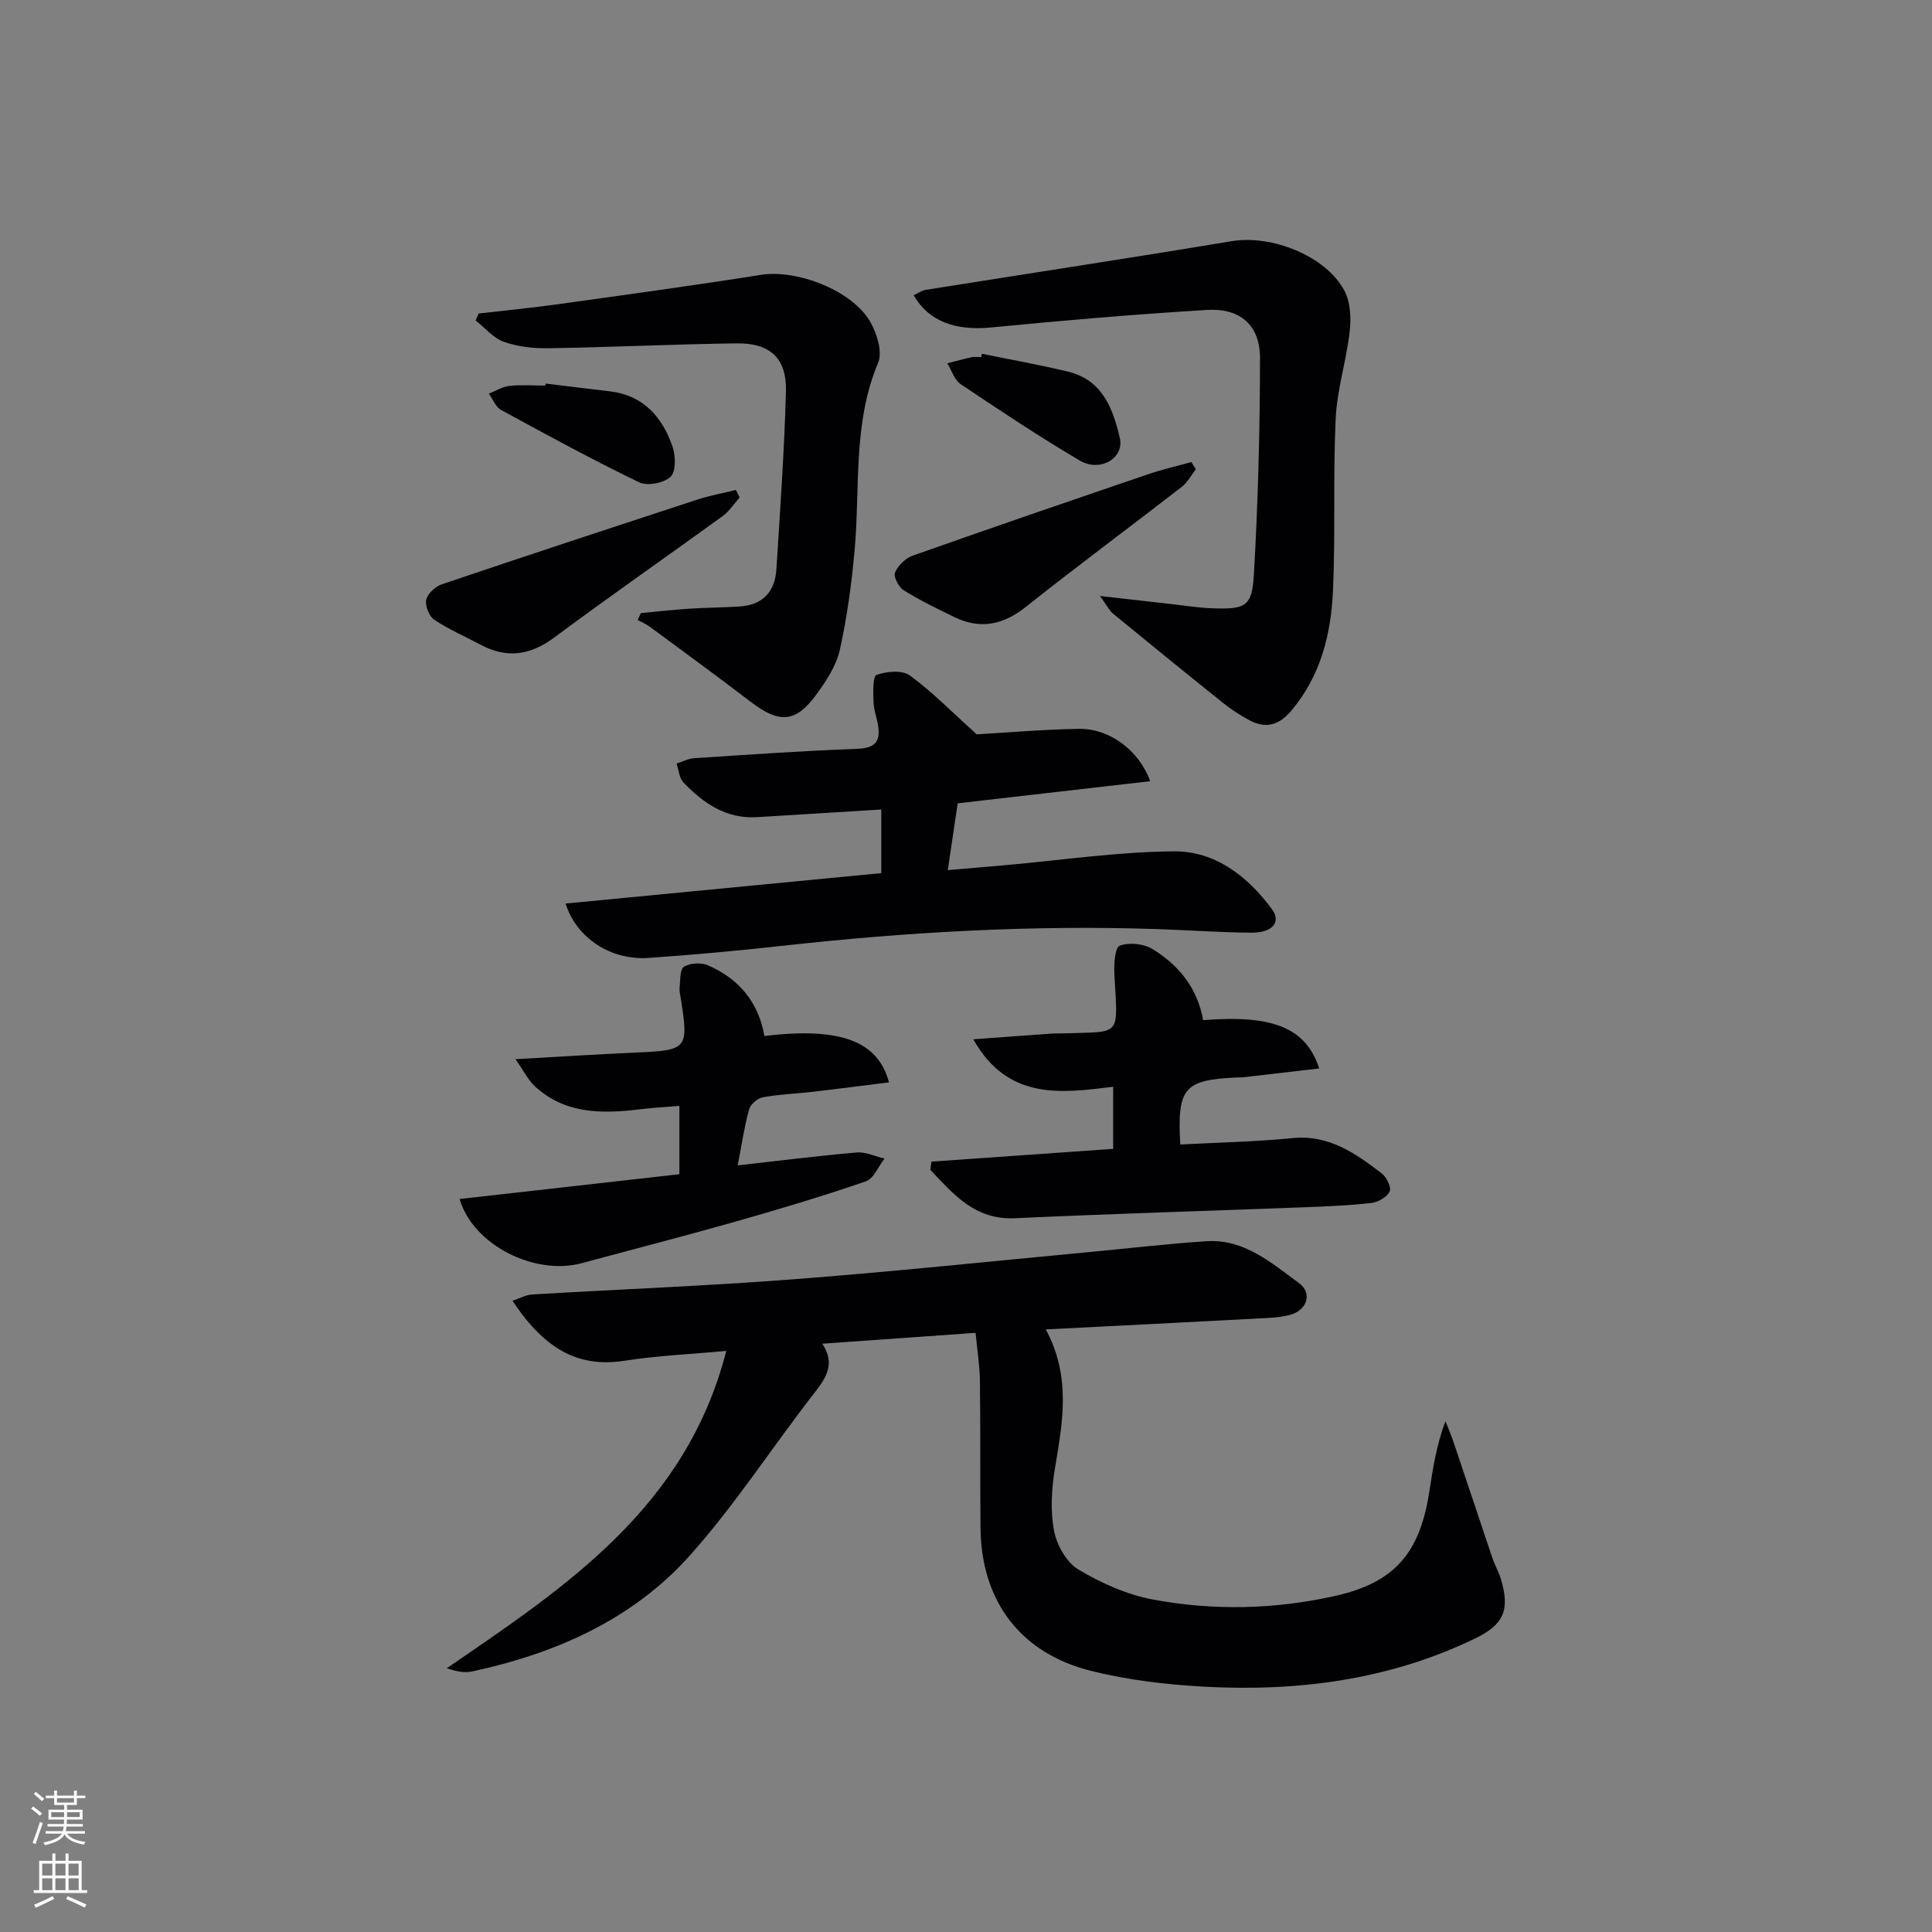
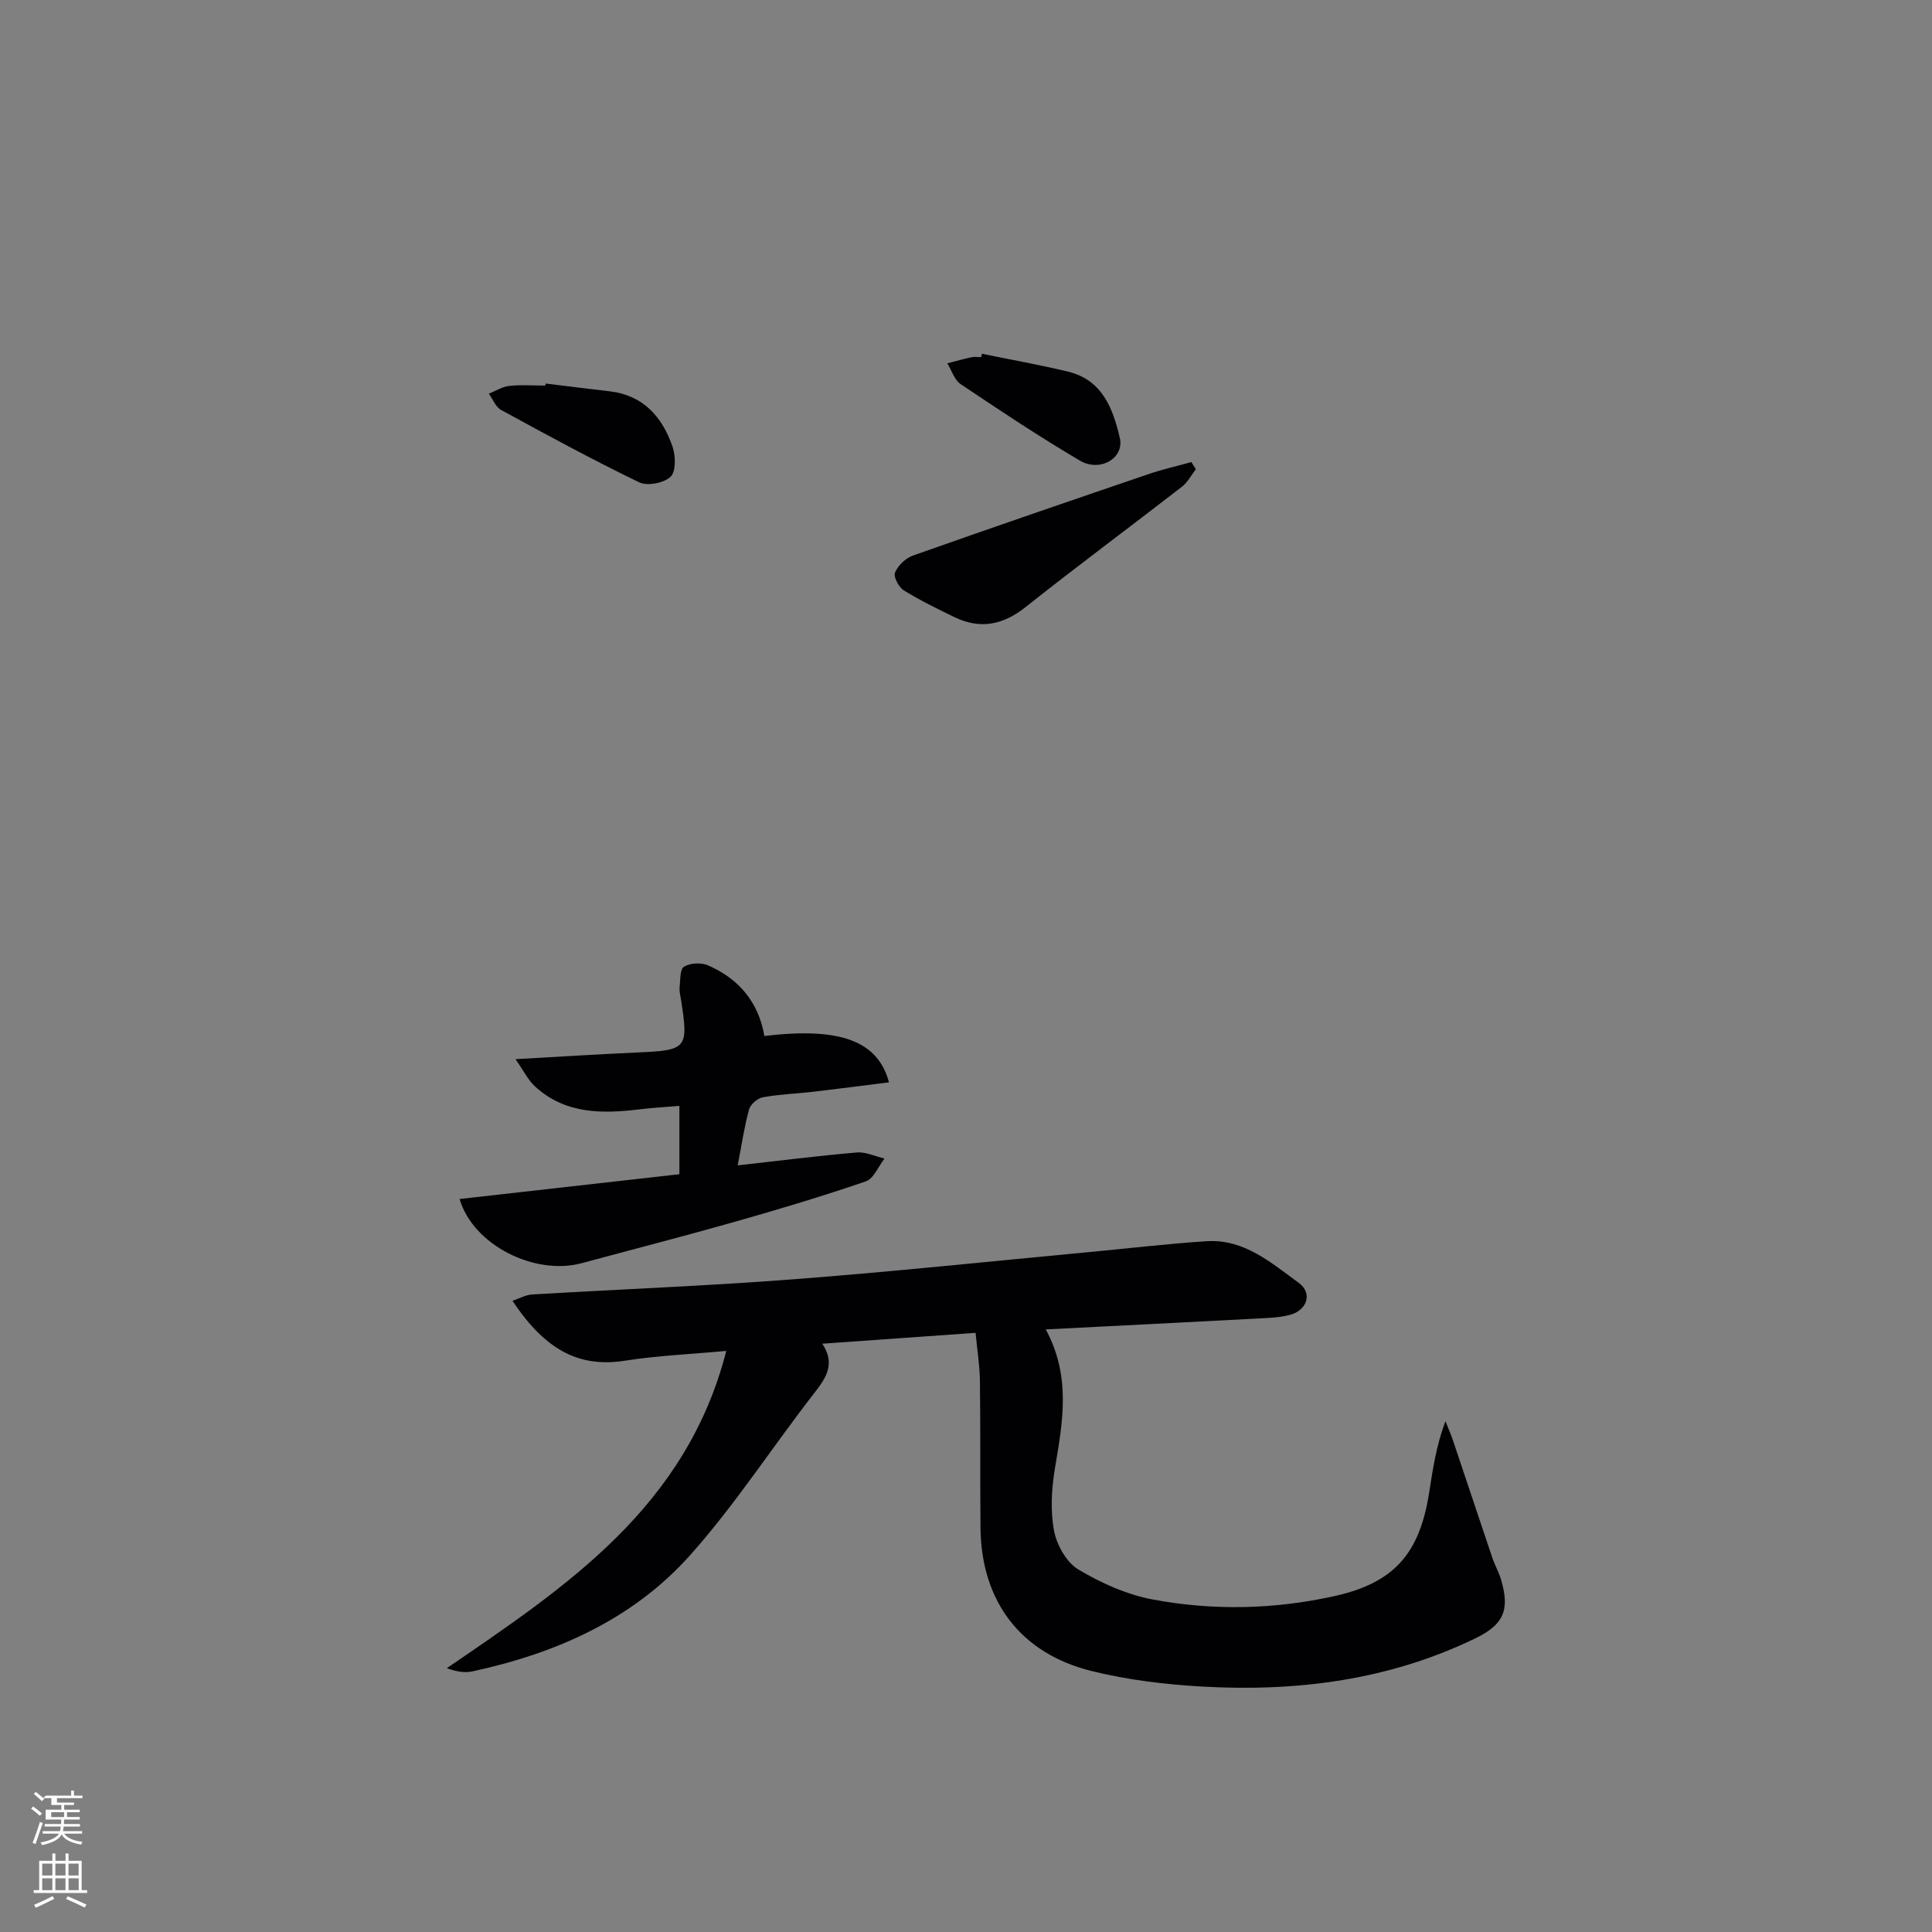
<svg xmlns="http://www.w3.org/2000/svg" enable-background="new 0 0 400 400" viewBox="0 0 400 400">
  <rect x="0" y="0" width="400" height="400" fill="#808080" stroke="none" />
  <g fill="#010103">
    <path d="m150.37 279.69c-7.68.71-14.33.98-20.86 2.01-8.94 1.41-16.2-1.48-23.4-12.39 1.44-.48 2.73-1.22 4.05-1.3 18.09-1.08 36.21-1.77 54.28-3.16 20.37-1.56 40.7-3.71 61.04-5.62 8.1-.76 16.19-1.72 24.31-2.25 7.77-.51 13.39 4.47 19.1 8.62 2.92 2.12 1.75 5.7-1.85 6.64-2.06.54-4.26.62-6.4.73-14.41.77-28.82 1.49-44.12 2.27 5.29 9.84 3.49 19.23 1.9 28.72-.71 4.23-.97 8.76-.2 12.93.55 2.95 2.56 6.56 5.02 8.04 4.72 2.83 10.06 5.22 15.44 6.23 12.5 2.34 25.18 2.06 37.62-.71 12.34-2.74 17.6-8.79 19.58-21.35.77-4.87 1.45-9.75 3.39-14.85.55 1.4 1.15 2.79 1.64 4.22 2.69 7.99 5.34 16 8.04 23.99.53 1.57 1.37 3.03 1.84 4.62 1.83 6.24.55 9.27-5.33 12.12-17.81 8.63-36.81 11.07-56.3 10-7.74-.43-15.58-1.36-23.1-3.22-14.82-3.65-22.92-14.52-23.06-29.68-.09-10.16.01-20.33-.12-30.49-.04-3.11-.55-6.21-.9-9.86-10.73.76-20.96 1.49-31.73 2.25 2.75 4.14.82 7.04-1.67 10.23-8.67 11.14-16.37 23.11-25.74 33.6-11.87 13.28-27.74 20.28-45.02 24.01-1.6.35-3.34.05-5.31-.66 24.73-16.91 49.55-33.29 57.86-65.69z" />
-     <path d="m202.22 152.04c5.85-.34 13.46-1 21.08-1.14 6.38-.12 12.49 4.39 14.84 10.84-13.24 1.52-26.3 3.02-39.86 4.58-.64 4.34-1.29 8.71-2.05 13.83 4.23-.36 8.15-.69 12.07-1.04 11.58-1.03 23.16-2.76 34.74-2.85 8.54-.07 15.29 5.17 20.31 11.99 1.96 2.67.1 4.88-4.24 4.85-6.48-.04-12.96-.52-19.44-.74-26.15-.89-52.19.62-78.17 3.51-9.08 1.01-18.18 1.83-27.29 2.46-7.66.53-14.87-4.07-17.11-11.26 21.91-2.11 43.63-4.21 65.36-6.3 0-4.36 0-8.58 0-13.17-8.91.55-17.31 1.06-25.7 1.58-6.4.4-11.13-2.87-15.26-7.18-.88-.92-.97-2.59-1.43-3.91 1.2-.38 2.39-1.03 3.61-1.11 11.28-.74 22.55-1.53 33.84-1.95 3.61-.14 4.83-1.48 4.28-4.81-.27-1.64-.9-3.25-.95-4.88-.06-1.95-.17-5.33.63-5.61 2.08-.74 5.3-1.04 6.88.11 4.59 3.34 8.61 7.47 13.86 12.2z" />
-     <path d="m227.74 123.39c6.05.69 10.68 1.22 15.31 1.74 2.64.3 5.28.72 7.93.81 6.92.24 8.25-.33 8.63-7.06.85-14.9 1.25-29.83 1.26-44.75 0-6.82-4.1-10.39-11.03-9.96-14.91.91-29.81 2.18-44.68 3.63-7.26.71-12.88-1.22-16-6.68.86-.39 1.65-.97 2.52-1.11 21.11-3.37 42.25-6.57 63.34-10.08 8.16-1.36 19.42 2.97 23.32 10.24 1.26 2.36 1.42 5.68 1.1 8.45-.68 6.04-2.61 11.98-2.9 18.02-.56 11.8-.04 23.66-.55 35.47-.39 9.05-2.49 17.73-8.61 25-2.56 3.05-5.32 3.83-8.74 1.99-1.89-1.02-3.72-2.21-5.4-3.55-7.66-6.13-15.27-12.33-22.86-18.55-.68-.57-1.09-1.47-2.64-3.61z" />
-     <path d="m99.11 64.91c5.54-.64 11.09-1.18 16.61-1.95 13.96-1.95 27.93-3.85 41.85-6.06 7.38-1.17 18.91 3.21 22.63 9.77 1.36 2.41 2.55 6.19 1.61 8.42-5.28 12.57-3.71 25.84-4.87 38.82-.62 6.92-1.56 13.86-3.06 20.63-.73 3.26-2.78 6.4-4.8 9.17-4.36 5.99-7.71 6.14-13.73 1.54-6.86-5.25-13.84-10.34-20.79-15.47-.77-.57-1.69-.95-2.54-1.42.22-.48.45-.95.67-1.43 3.34-.31 6.68-.69 10.03-.91 3.49-.23 6.99-.23 10.47-.46 4.74-.31 7.26-3.08 7.55-7.66.78-12.27 1.64-24.53 1.98-36.82.19-6.89-3.25-10.09-10.23-9.99-12.97.17-25.93.8-38.9 1.01-3.1.05-6.38-.31-9.27-1.33-2.2-.78-3.91-2.9-5.85-4.43.22-.47.43-.95.64-1.43z" />
-     <path d="m249.1 211.21c14.48-1.14 21.26 1.57 24.03 10-5.32.62-10.49 1.23-15.66 1.82-.49.06-1 .02-1.5.05-10.84.51-12.26 2.16-11.61 13.88 7.74-.42 15.51-.56 23.22-1.33 7.56-.75 13.05 3.15 18.48 7.3 1.01.77 2.06 2.92 1.66 3.74-.57 1.17-2.39 2.23-3.79 2.39-4.62.53-9.28.72-13.93.89-19.95.76-39.91 1.35-59.85 2.27-8.36.39-12.73-4.99-17.53-10.01.08-.57.15-1.14.23-1.71 12.39-.87 24.79-1.74 37.62-2.64 0-4.15 0-8.18 0-12.86-10.78 1.34-21.81 2.86-28.96-9.82 5.79-.43 10.96-.82 16.14-1.18 1-.07 2-.02 3-.06 11.63-.41 10.78.84 10.07-12.22-.11-2.05.11-5.54 1.1-5.92 1.94-.73 4.95-.43 6.77.68 5.42 3.3 9.31 8.03 10.51 14.73z" />
    <path d="m158.26 214.49c15.65-1.87 23.51.99 25.79 9.6-5.29.66-10.49 1.34-15.71 1.95-3.46.4-6.97.51-10.39 1.14-1.1.2-2.57 1.45-2.86 2.51-.97 3.49-1.49 7.11-2.36 11.59 8.62-.97 16.62-1.98 24.65-2.67 1.87-.16 3.83.81 5.75 1.26-1.28 1.62-2.24 4.16-3.88 4.72-8.93 3.07-17.99 5.78-27.08 8.36-10.53 2.99-21.14 5.71-31.7 8.57-9.73 2.63-22.49-3.69-25.32-13.28 15.19-1.71 30.26-3.41 45.51-5.13 0-4.85 0-9.13 0-14.15-2.84.24-5.58.39-8.29.72-7.79.95-15.39.97-21.63-4.77-1.42-1.31-2.31-3.2-4.01-5.62 9.3-.52 17.22-1.03 25.15-1.38 10.4-.46 10.71-.79 9.1-11.02-.13-.82-.36-1.67-.27-2.47.16-1.5.04-3.75.9-4.27 1.28-.78 3.56-.91 4.97-.29 6.29 2.74 10.43 7.49 11.68 14.63z" />
-     <path d="m153.14 102.99c-1.16 1.3-2.14 2.86-3.52 3.86-11.58 8.4-23.34 16.56-34.81 25.1-5 3.72-9.84 4.45-15.29 1.54-3.22-1.72-6.61-3.17-9.63-5.19-1.06-.71-1.92-2.91-1.64-4.14.29-1.27 1.9-2.74 3.24-3.19 17.59-5.95 35.23-11.75 52.88-17.53 2.6-.85 5.32-1.34 7.99-2 .26.52.52 1.04.78 1.55z" />
    <path d="m247.59 97.15c-.95 1.22-1.69 2.7-2.88 3.62-10.76 8.34-21.7 16.44-32.35 24.9-4.7 3.73-9.4 4.68-14.75 2.1-3.57-1.73-7.15-3.47-10.51-5.56-1.03-.64-2.16-2.8-1.8-3.66.61-1.45 2.17-2.98 3.67-3.51 16.23-5.74 32.51-11.32 48.81-16.88 2.9-.99 5.92-1.67 8.88-2.49.31.5.62.99.93 1.48z" />
    <path d="m112.96 79.41c4.43.54 8.86 1.09 13.29 1.61 6.97.82 10.87 5.32 12.99 11.45.66 1.9.73 5.16-.41 6.24-1.37 1.3-4.81 1.97-6.5 1.15-9.68-4.68-19.14-9.83-28.58-14.98-1.13-.61-1.71-2.22-2.54-3.37 1.41-.56 2.78-1.45 4.23-1.61 2.46-.27 4.98-.07 7.47-.07.02-.14.04-.28.05-.42z" />
    <path d="m203.29 73.24c5.97 1.23 11.98 2.28 17.89 3.72 7.06 1.72 9.26 7.66 10.67 13.73.96 4.14-4.07 7.15-8.28 4.67-8.42-4.96-16.57-10.39-24.68-15.83-1.3-.87-1.86-2.85-2.76-4.31 1.68-.43 3.34-.9 5.03-1.26.64-.14 1.32-.02 1.99-.02.05-.24.1-.47.14-.7z" />
  </g>
-   <path d="m6.44 374.46.42-.45c.65.47 1.27.95 1.85 1.44l-.45.49c-.65-.56-1.25-1.06-1.82-1.48m.93 7.33-.63-.26c.55-1.36 1.05-2.8 1.53-4.33.19.1.38.19.59.27-.47 1.29-.96 2.73-1.49 4.32m-.38-10.38.44-.42c.43.34 1.01.82 1.74 1.44l-.49.49c-.53-.51-1.09-1.01-1.69-1.51m2.5.35h1.72v-1.04h.59v1.04h3.52v-1.04h.59v1.04h1.75v.53h-1.75v1.42h-2.03v.97h3.22v2.03h-3.24c0 .35-.01.66-.03.93h3.32v.53h-3.37c-.03.27-.08.58-.15.94h3.96v.53h-3.71c.67.92 1.93 1.48 3.79 1.68-.13.24-.23.44-.29.59-2.13-.38-3.48-1.08-4.04-2.12-.43.97-1.77 1.72-4.03 2.23-.09-.19-.2-.37-.33-.55 2.1-.42 3.37-1.03 3.81-1.83h-3.36v-.53h3.58c.08-.29.13-.61.16-.94h-3.33v-.53h3.39c.02-.27.04-.58.04-.93h-3.23v-2.03h3.25v-.97h-2.07v-1.42h-1.73zm1.12 3.44v1h2.65c.01-.3.02-.44.01-.4v-.25-.35zm1.19-2h3.52v-.91h-3.52zm4.71 2h-2.63v.59c0 .15-.01.28-.01.4h2.64z" fill="#fbfcfa" />
+   <path d="m6.44 374.46.42-.45c.65.47 1.27.95 1.85 1.44l-.45.49c-.65-.56-1.25-1.06-1.82-1.48m.93 7.33-.63-.26c.55-1.36 1.05-2.8 1.53-4.33.19.1.38.19.59.27-.47 1.29-.96 2.73-1.49 4.32m-.38-10.38.44-.42c.43.34 1.01.82 1.74 1.44l-.49.49c-.53-.51-1.09-1.01-1.69-1.51m2.5.35h1.72v-1.04v1.04h3.52v-1.04h.59v1.04h1.75v.53h-1.75v1.42h-2.03v.97h3.22v2.03h-3.24c0 .35-.01.66-.03.93h3.32v.53h-3.37c-.03.27-.08.58-.15.94h3.96v.53h-3.71c.67.92 1.93 1.48 3.79 1.68-.13.24-.23.44-.29.59-2.13-.38-3.48-1.08-4.04-2.12-.43.97-1.77 1.72-4.03 2.23-.09-.19-.2-.37-.33-.55 2.1-.42 3.37-1.03 3.81-1.83h-3.36v-.53h3.58c.08-.29.13-.61.16-.94h-3.33v-.53h3.39c.02-.27.04-.58.04-.93h-3.23v-2.03h3.25v-.97h-2.07v-1.42h-1.73zm1.12 3.44v1h2.65c.01-.3.02-.44.01-.4v-.25-.35zm1.19-2h3.52v-.91h-3.52zm4.71 2h-2.63v.59c0 .15-.01.28-.01.4h2.64z" fill="#fbfcfa" />
  <path d="m13.56 383.74h.63v1.52h2.72v6.07h1.13v.6h-11.06v-.6h1.13v-6.07h2.73v-1.52h.63v1.52h2.1v-1.52zm-2.69 8.83.38.56c-1.24.63-2.53 1.25-3.85 1.85-.1-.21-.21-.42-.34-.63 1.37-.55 2.63-1.15 3.81-1.78m-2.13-4.27h2.1v-2.45h-2.1zm0 3.04h2.1v-2.46h-2.1zm2.72-3.04h2.1v-2.45h-2.1zm0 3.04h2.1v-2.46h-2.1zm6.07 3.6c-1.41-.71-2.7-1.3-3.86-1.78l.35-.56c1.45.62 2.75 1.19 3.88 1.72zm-1.25-9.09h-2.1v2.45h2.1zm-2.09 5.49h2.1v-2.46h-2.1z" fill="#fbfcfa" />
</svg>